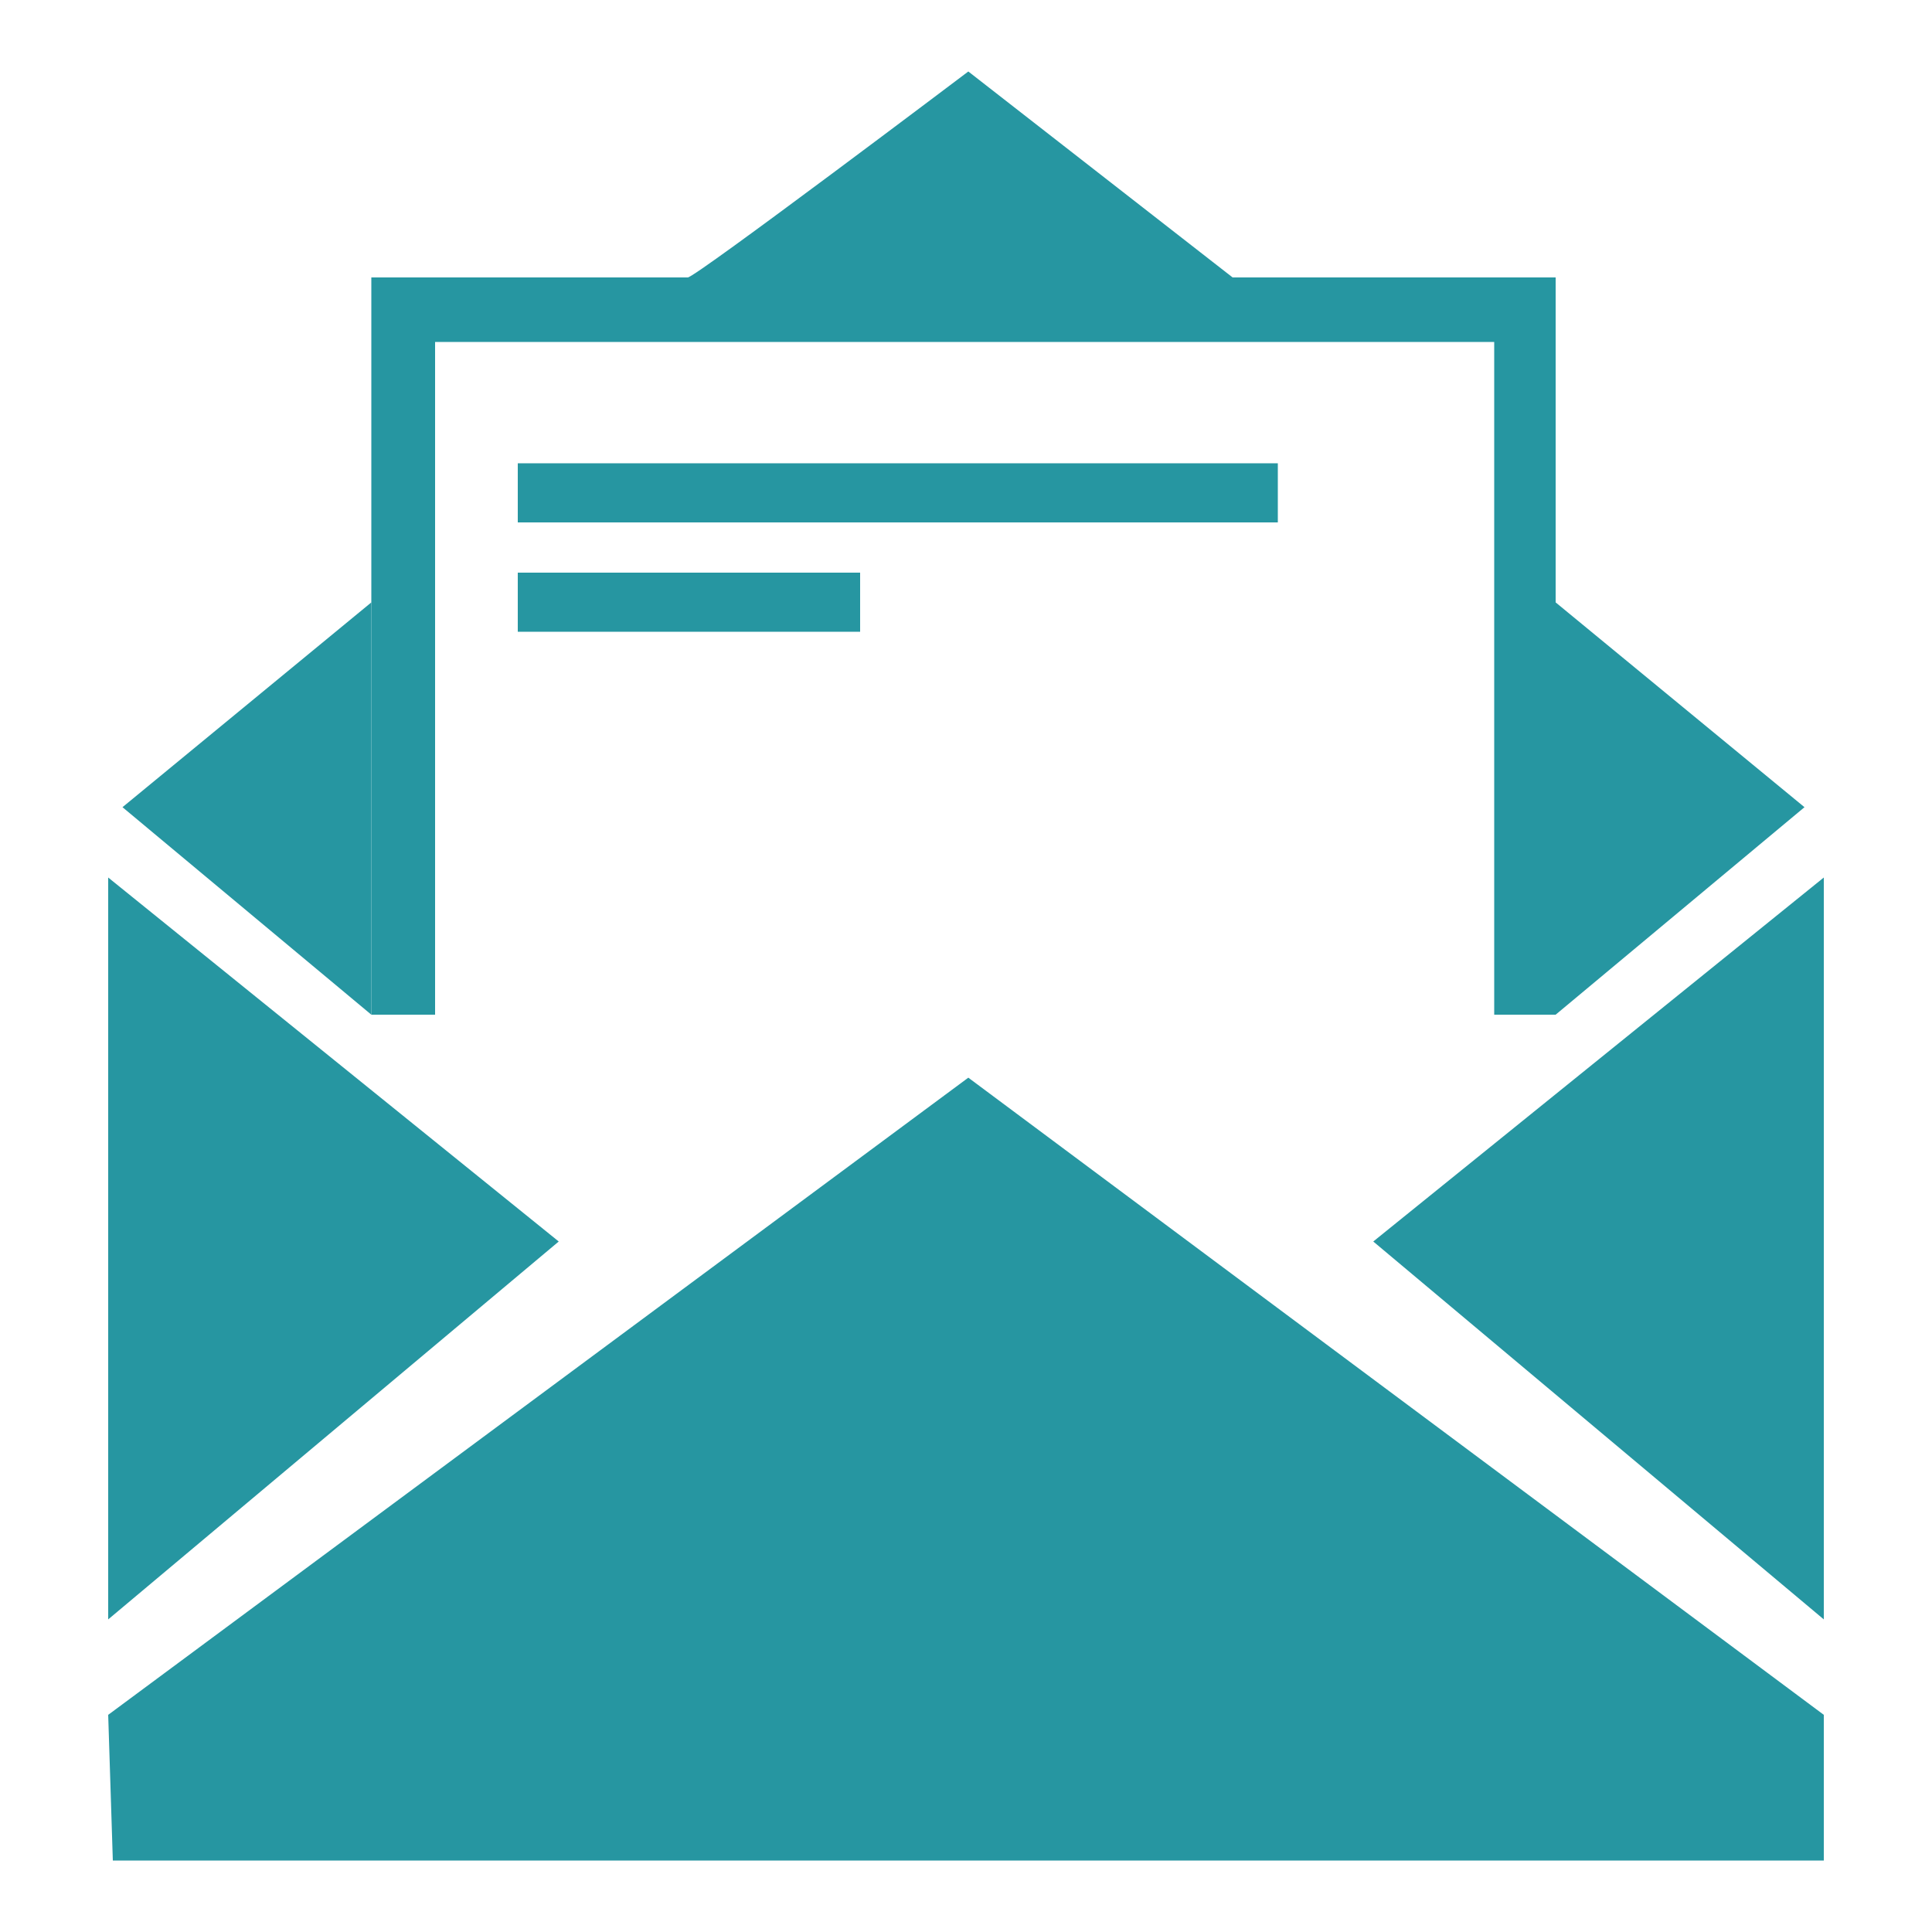
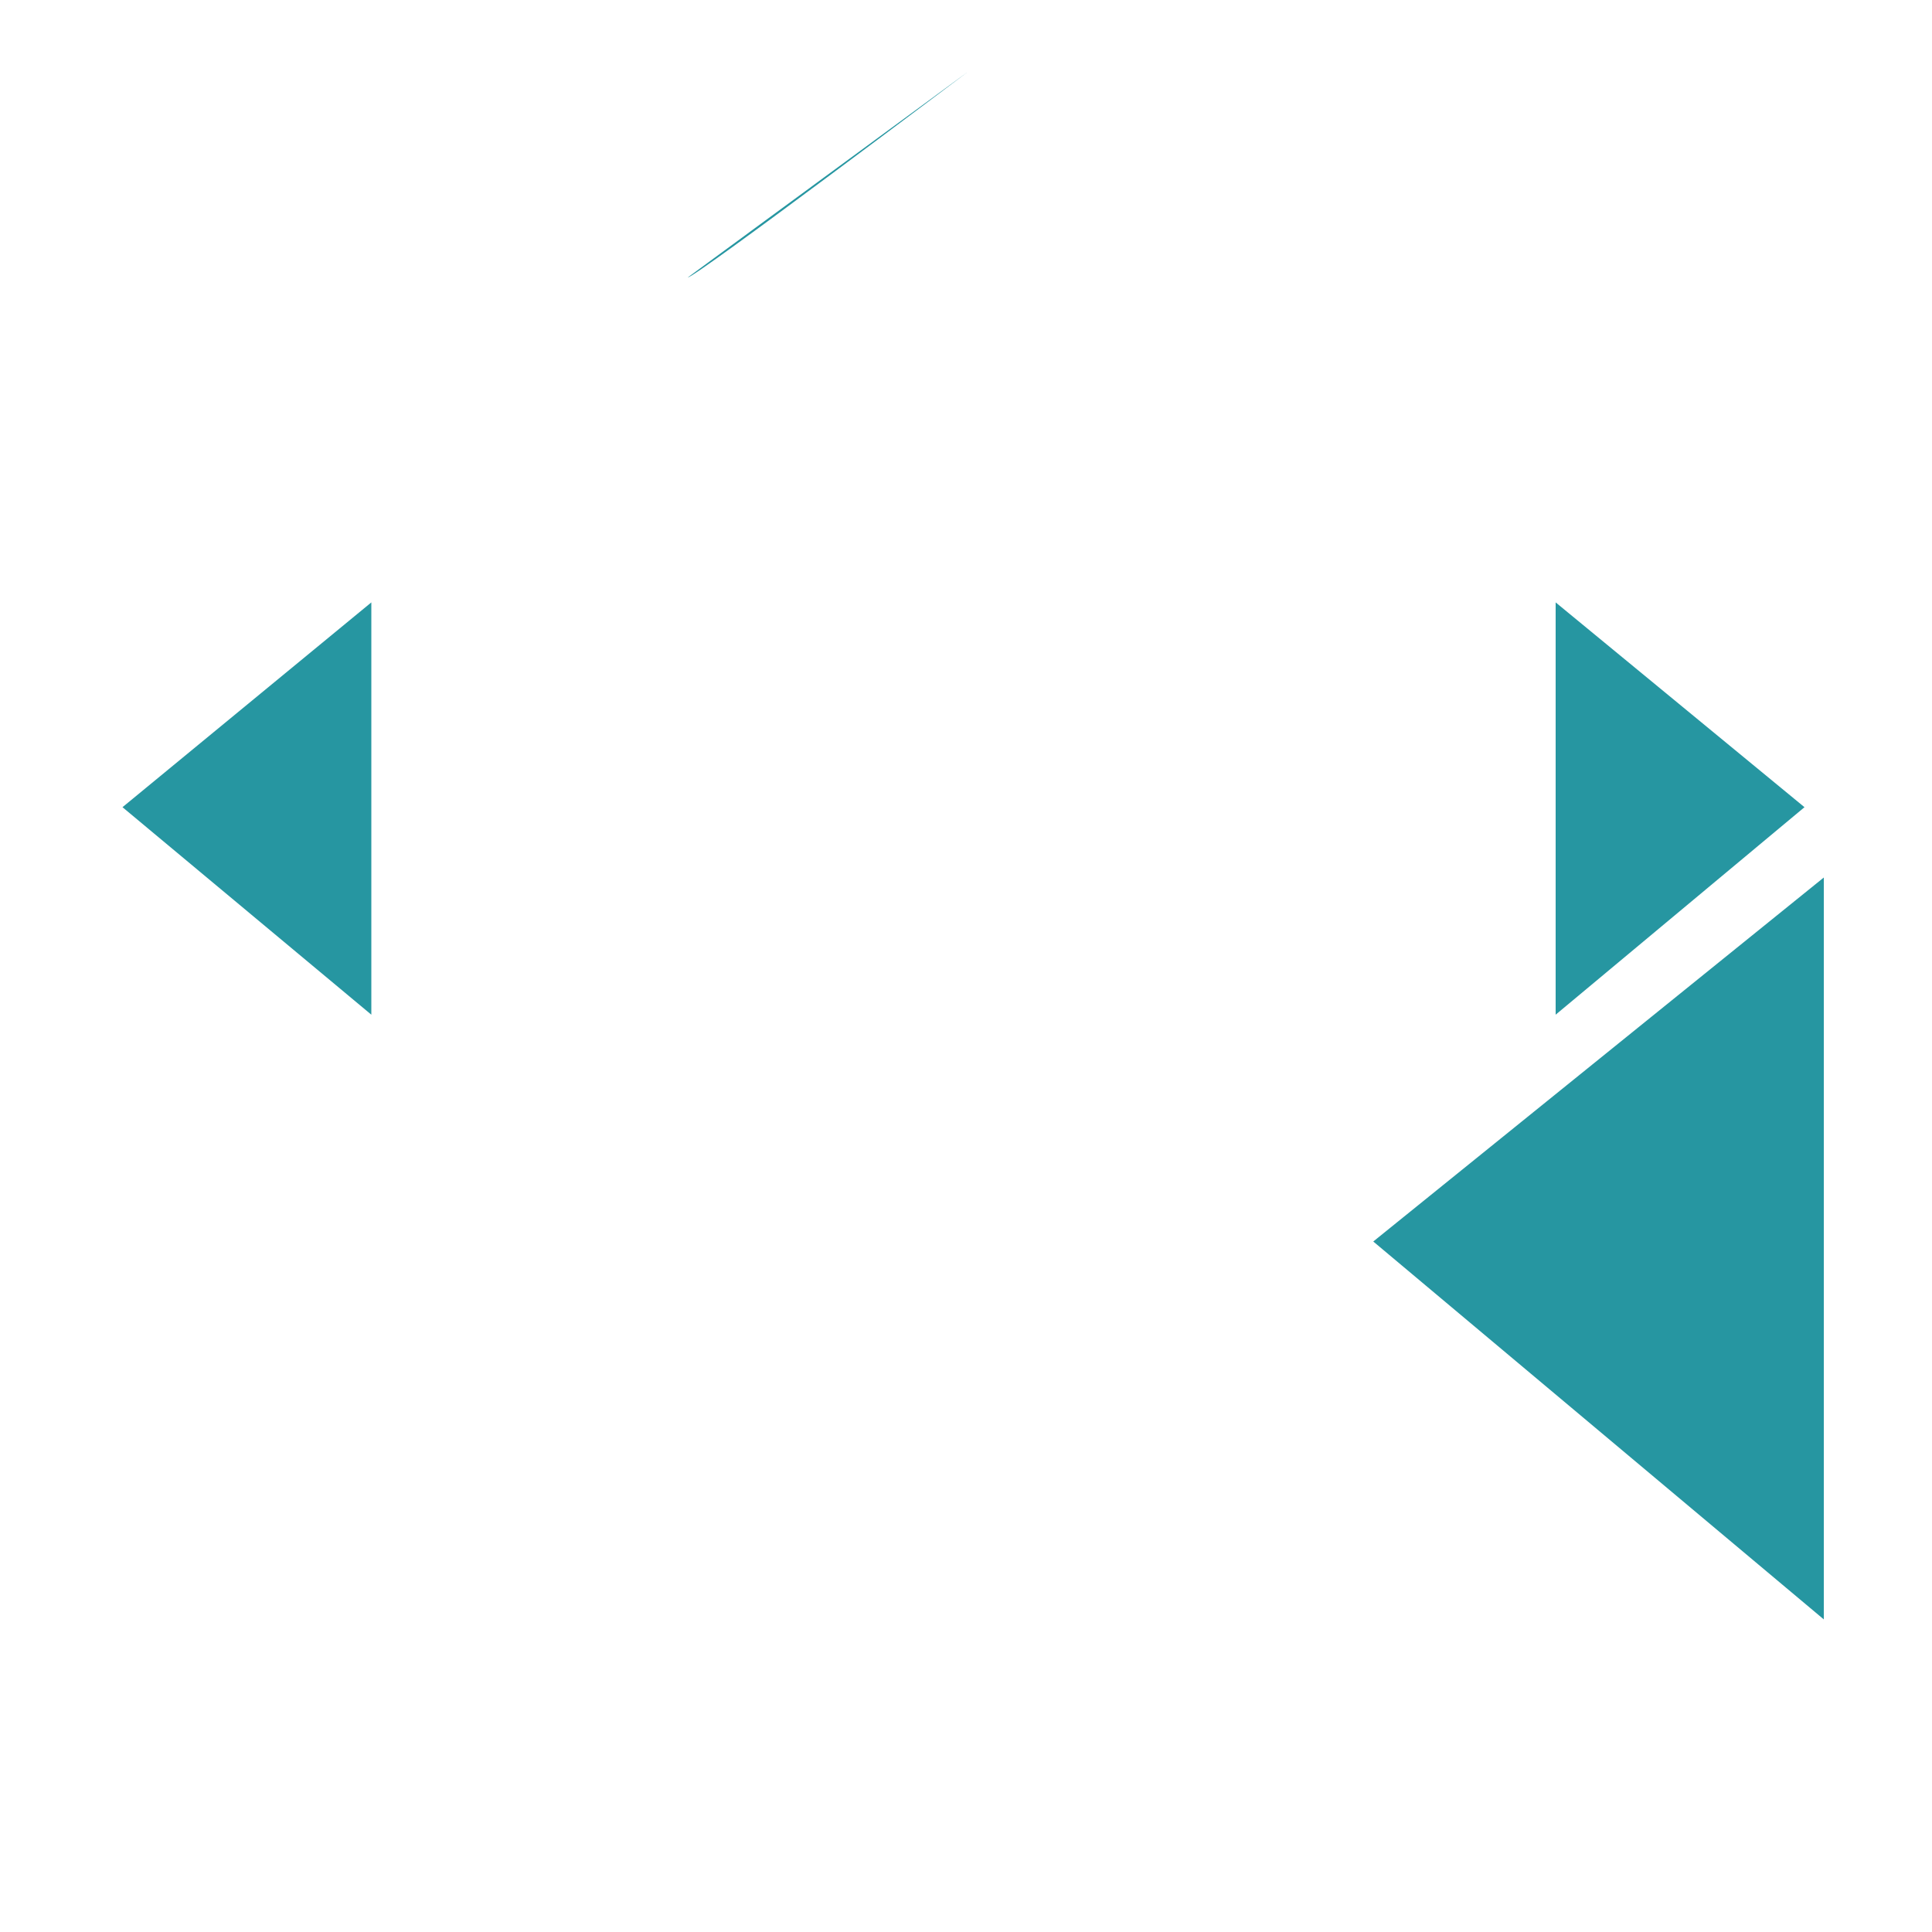
<svg xmlns="http://www.w3.org/2000/svg" id="Layer_1" data-name="Layer 1" viewBox="0 0 50 50">
  <defs>
    <style>.cls-1{fill:#2696a1;}</style>
  </defs>
-   <polygon class="cls-1" points="2.8 44.38 25.06 27.89 47.2 44.38 47.2 48.15 2.92 48.15 2.8 44.38" />
  <polygon class="cls-1" points="35.54 32.13 47.2 41.91 47.2 22.71 35.54 32.13" />
-   <polygon class="cls-1" points="14.46 32.13 2.8 41.91 2.8 22.71 14.46 32.13" />
-   <polygon class="cls-1" points="40.26 7.18 40.26 26.26 38.67 26.26 38.67 8.85 11.26 8.85 11.26 26.26 9.61 26.26 9.61 7.18 40.26 7.18" />
-   <path class="cls-1" d="M17.8,7.18c.2,0,7.26-5.33,7.26-5.33L31.9,7.18Z" />
+   <path class="cls-1" d="M17.8,7.18c.2,0,7.26-5.33,7.26-5.33Z" />
  <polygon class="cls-1" points="40.26 26.26 46.7 20.89 40.26 15.59 40.26 26.26" />
  <polygon class="cls-1" points="9.61 26.26 3.17 20.89 9.61 15.59 9.61 26.26" />
-   <rect class="cls-1" x="13.4" y="11.99" width="19.67" height="1.53" />
-   <rect class="cls-1" x="13.4" y="14.82" width="8.86" height="1.53" />
</svg>